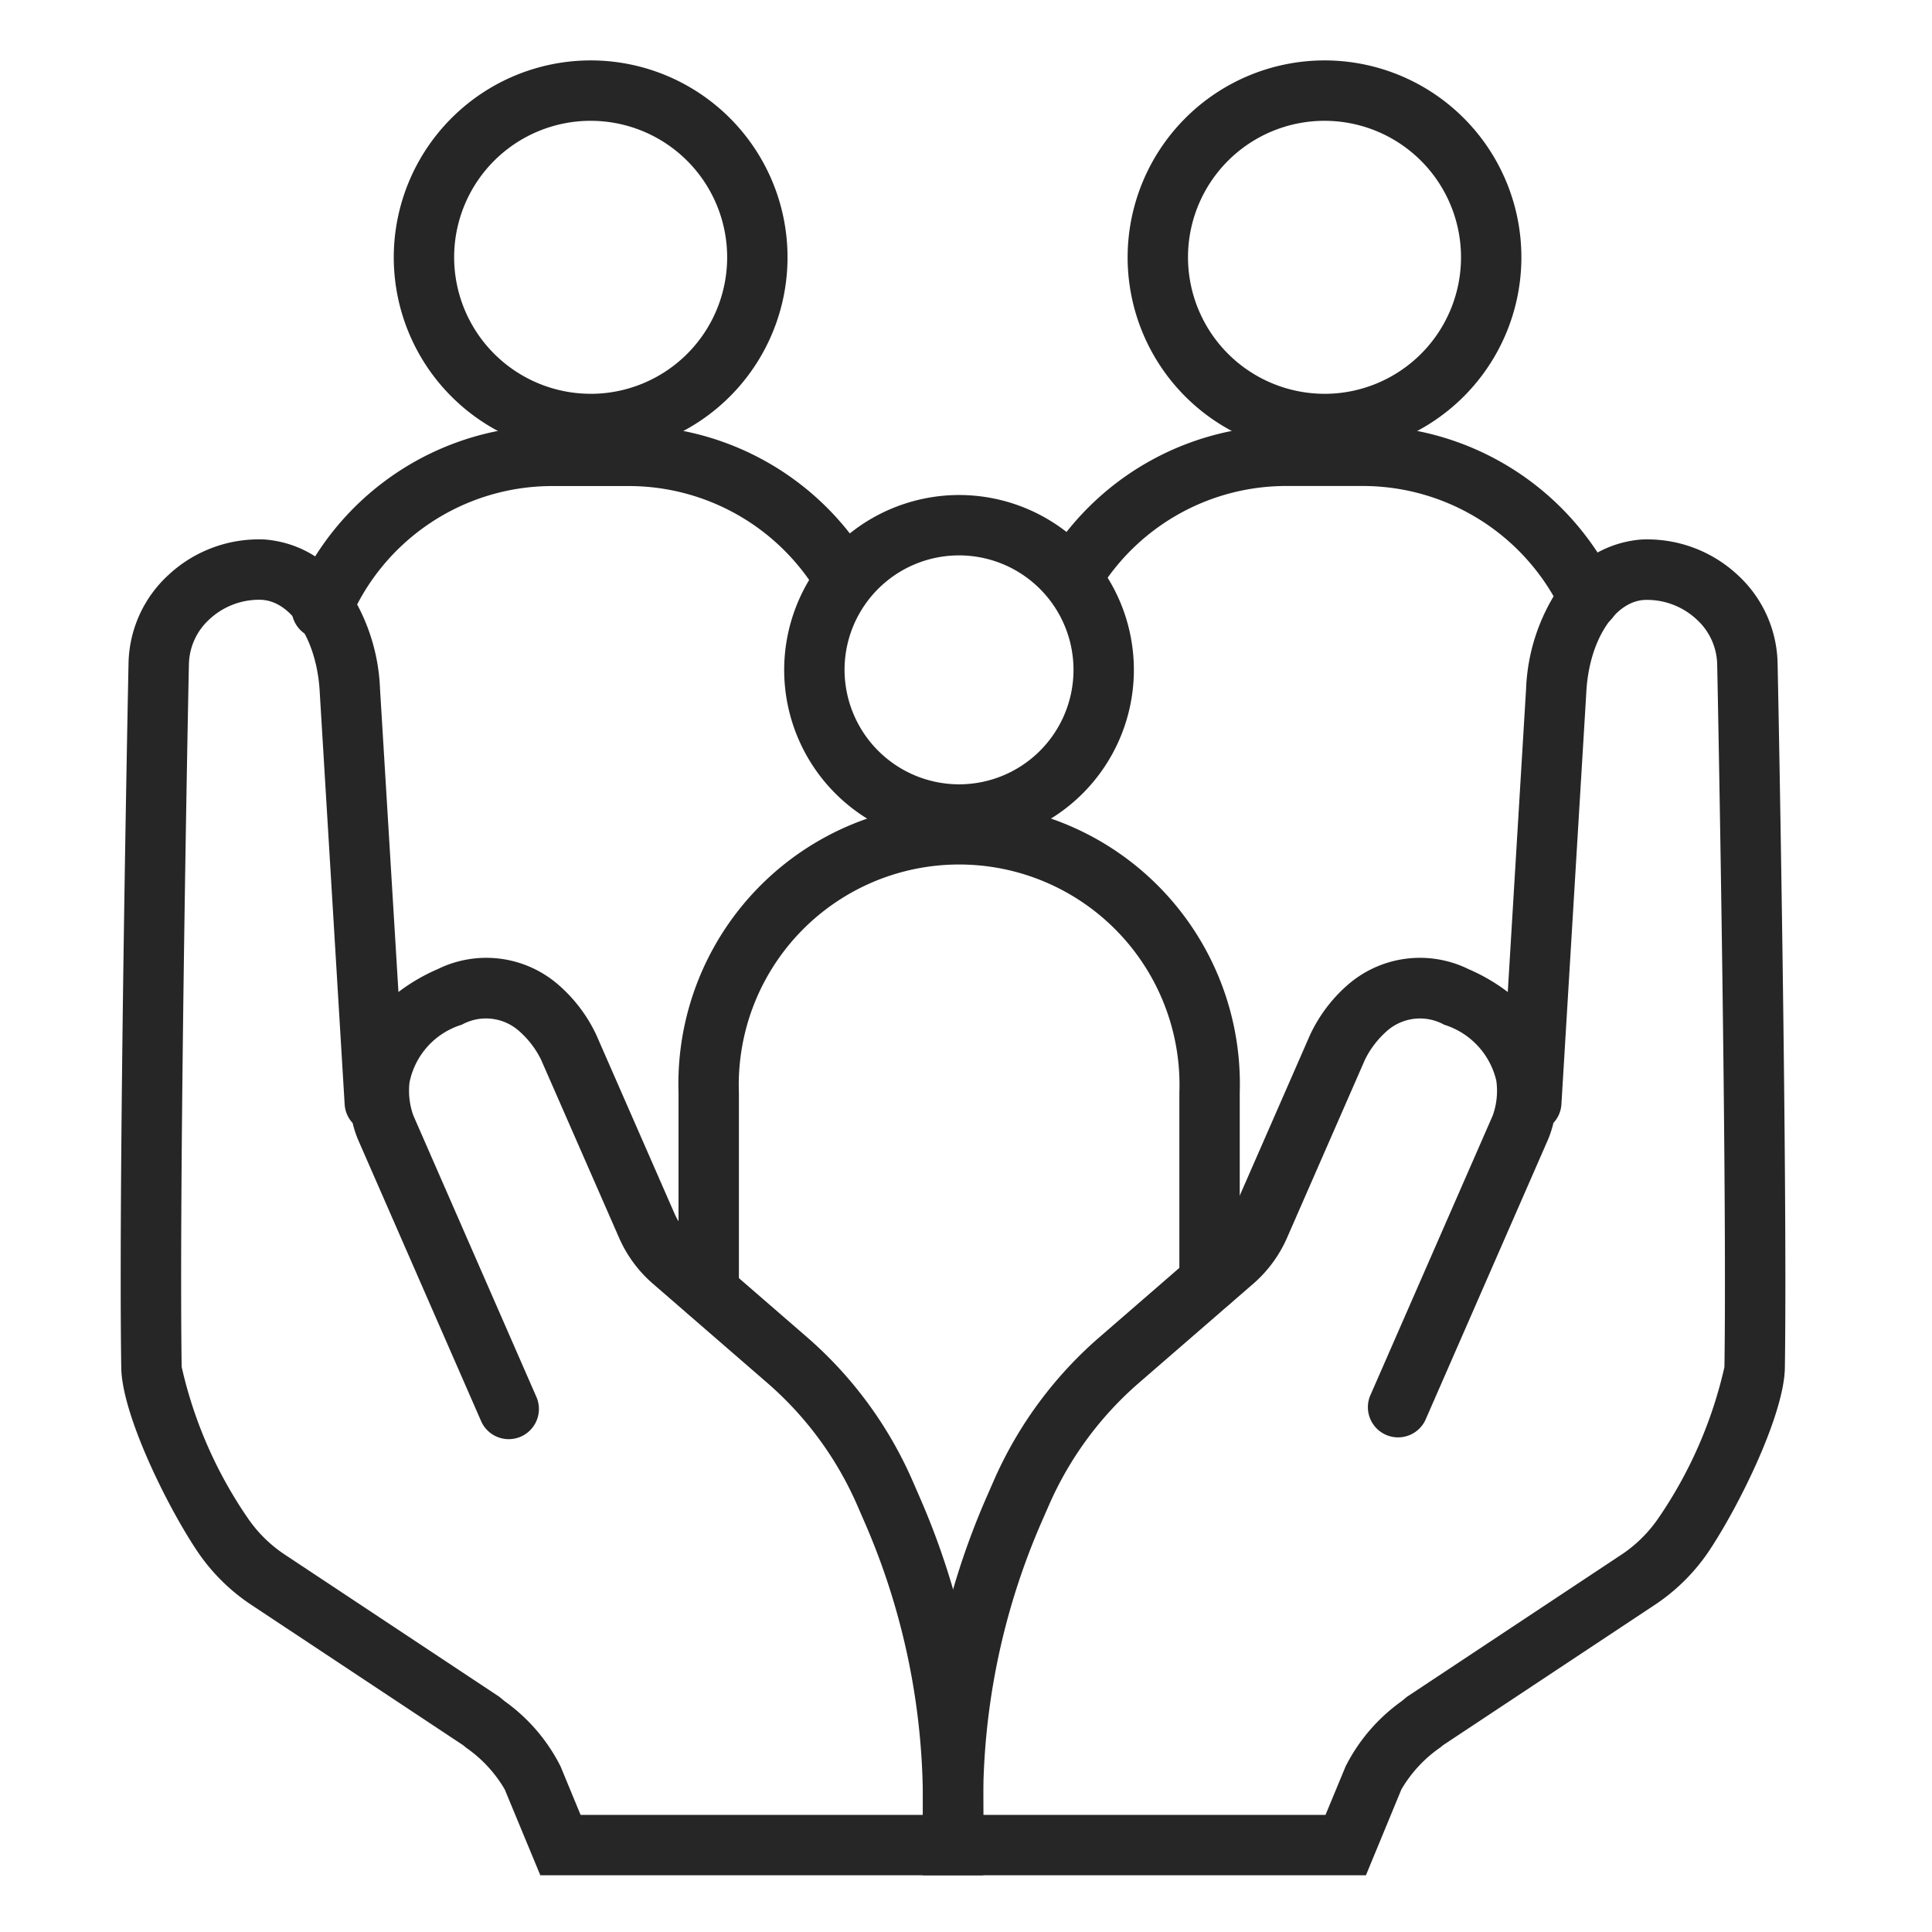
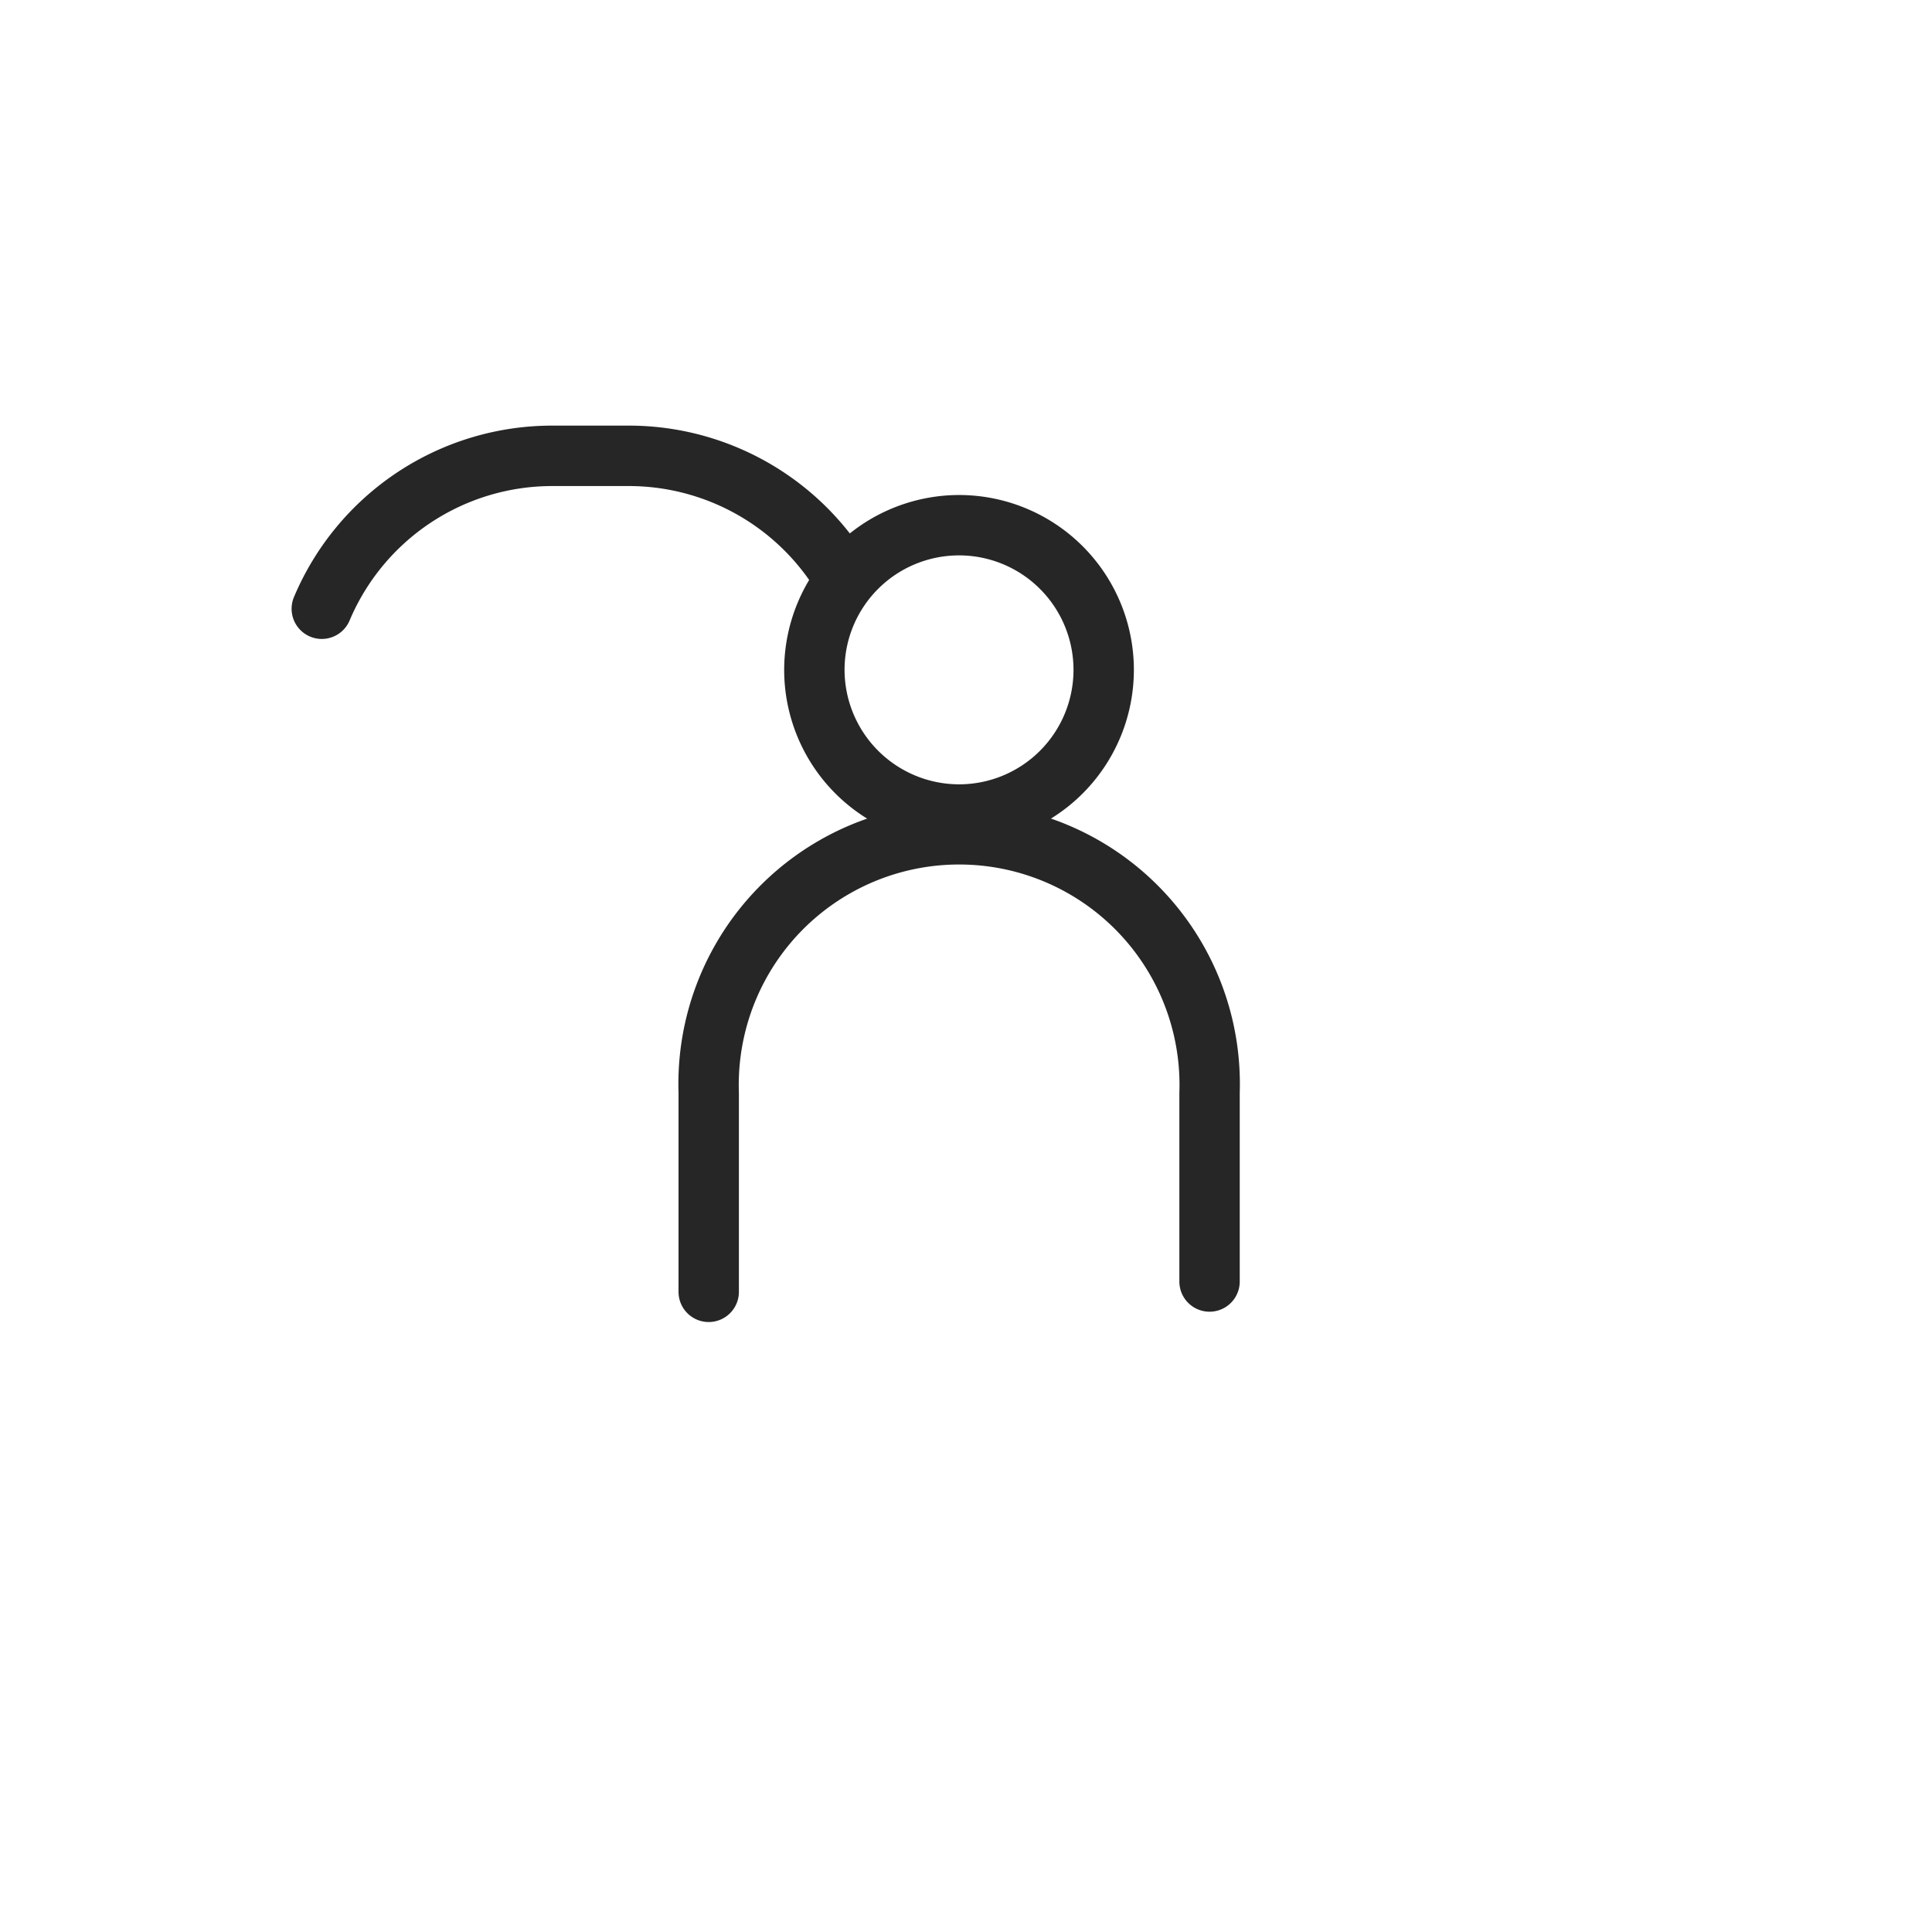
<svg xmlns="http://www.w3.org/2000/svg" width="64" height="64" viewBox="0 0 64 64">
  <defs>
    <clipPath id="clip-path">
      <rect id="사각형_3861" data-name="사각형 3861" width="64" height="64" transform="translate(567 1277)" fill="#fff" stroke="#707070" stroke-width="1" />
    </clipPath>
  </defs>
  <g id="ethical-ico02" transform="translate(-567 -1277)" clip-path="url(#clip-path)">
    <g id="그룹_173340" data-name="그룹 173340" transform="translate(-0.428 0.058)">
-       <path id="패스_3551" data-name="패스 3551" d="M45.739,62.8H31.063V60.389a25.165,25.165,0,0,1,2.121-10.144l.233-.532A13.406,13.406,0,0,1,36.9,44.985l3.806-3.3a2.279,2.279,0,0,0,.593-.806l2.587-5.912A5.02,5.02,0,0,1,45.1,33.336a3.642,3.642,0,0,1,4.038-.553,6.158,6.158,0,0,1,1.3.758l.606-10.035a6.439,6.439,0,0,1,1.04-3.277,3.615,3.615,0,0,1,2.787-1.678,4.388,4.388,0,0,1,3.187,1.179,4.074,4.074,0,0,1,1.318,2.913c.046,2.095.329,17.346.241,23.346-.023,1.549-1.522,4.6-2.551,6.125a6.484,6.484,0,0,1-1.807,1.761l-6.97,4.619-.09.075a4.37,4.37,0,0,0-1.285,1.386Zm-12.676-2H44.4l.666-1.607a5.937,5.937,0,0,1,1.856-2.16l.171-.142,7.06-4.679a4.5,4.5,0,0,0,1.255-1.214,14.462,14.462,0,0,0,2.207-5.034c.088-5.971-.195-21.183-.24-23.273a2.068,2.068,0,0,0-.68-1.492,2.411,2.411,0,0,0-1.723-.647c-1.014.052-1.845,1.37-1.933,3.065v.009l-.824,13.633a1,1,0,0,1-.265.619,3.549,3.549,0,0,1-.176.544l-4.066,9.3a1,1,0,0,1-1.832-.8l4.063-9.289a2.414,2.414,0,0,0,.119-1.155,2.548,2.548,0,0,0-1.725-1.853,1.655,1.655,0,0,0-1.923.229,3.076,3.076,0,0,0-.7.922l-2.586,5.911a4.29,4.29,0,0,1-1.115,1.516l-3.806,3.3a11.394,11.394,0,0,0-2.956,4.018l-.233.532a23.177,23.177,0,0,0-1.954,9.343Z" transform="translate(566.937 1276.263)" fill="#262626" />
-       <path id="패스_3552" data-name="패스 3552" d="M28.573,62.8H13.9L12.72,59.954a4.357,4.357,0,0,0-1.283-1.384l-.092-.077-6.97-4.619a6.475,6.475,0,0,1-1.807-1.761C1.541,50.595.041,47.539.018,45.989c-.1-6.574.237-23.189.241-23.346A4.072,4.072,0,0,1,1.576,19.73a4.389,4.389,0,0,1,3.187-1.18,3.614,3.614,0,0,1,2.788,1.678A6.436,6.436,0,0,1,8.59,23.506L9.2,33.541a6.156,6.156,0,0,1,1.3-.758,3.642,3.642,0,0,1,4.038.553,5.018,5.018,0,0,1,1.218,1.629l2.587,5.91a2.271,2.271,0,0,0,.594.807l3.806,3.3a13.406,13.406,0,0,1,3.478,4.728l.232.533a25.164,25.164,0,0,1,2.121,10.143Zm-13.339-2H26.573v-.406a23.177,23.177,0,0,0-1.954-9.343l-.232-.533A11.392,11.392,0,0,0,21.431,46.5l-3.806-3.3a4.279,4.279,0,0,1-1.117-1.519l-2.584-5.9a3.064,3.064,0,0,0-.739-.958,1.653,1.653,0,0,0-1.885-.2,2.518,2.518,0,0,0-1.734,1.918,2.43,2.43,0,0,0,.125,1.084l4.066,9.3a1,1,0,1,1-1.832.8l-4.066-9.3a3.548,3.548,0,0,1-.176-.544,1,1,0,0,1-.265-.619L6.593,23.613c-.087-1.695-.918-3.012-1.932-3.065a2.411,2.411,0,0,0-1.723.647,2.066,2.066,0,0,0-.679,1.492c-.044,1.955-.33,17.193-.24,23.272a14.442,14.442,0,0,0,2.207,5.034,4.488,4.488,0,0,0,1.256,1.215l7.06,4.679.173.144a5.922,5.922,0,0,1,1.854,2.159Z" transform="translate(571.427 1276.263)" fill="#262626" />
-       <path id="패스_3553" data-name="패스 3553" d="M31.485,16.829a5.792,5.792,0,1,1-5.793,5.792A5.8,5.8,0,0,1,31.485,16.829Zm0,9.584a3.792,3.792,0,1,0-3.793-3.792A3.8,3.8,0,0,0,31.485,26.413Z" transform="translate(567.713 1276.511)" fill="#262626" />
+       <path id="패스_3553" data-name="패스 3553" d="M31.485,16.829a5.792,5.792,0,1,1-5.793,5.792A5.8,5.8,0,0,1,31.485,16.829Zm0,9.584a3.792,3.792,0,1,0-3.793-3.792A3.8,3.8,0,0,0,31.485,26.413" transform="translate(567.713 1276.511)" fill="#262626" />
      <path id="패스_3554" data-name="패스 3554" d="M22.6,46a1,1,0,0,1-1-1V38.4a9.3,9.3,0,1,1,18.591,0v6.258a1,1,0,0,1-2,0V38.4a7.3,7.3,0,1,0-14.591,0V45A1,1,0,0,1,22.6,46Z" transform="translate(568.305 1274.736)" fill="#262626" />
-       <path id="패스_3555" data-name="패스 3555" d="M17.094,0a6.522,6.522,0,1,1-6.521,6.522A6.529,6.529,0,0,1,17.094,0Zm0,11.045a4.522,4.522,0,1,0-4.521-4.523A4.527,4.527,0,0,0,17.094,11.044Z" transform="translate(569.899 1278.943)" fill="#262626" />
      <path id="패스_3556" data-name="패스 3556" d="M7.616,21.209a1,1,0,0,1-.92-1.39,9.284,9.284,0,0,1,8.565-5.677h2.524a9.292,9.292,0,0,1,7.707,4.1,1,1,0,0,1-1.657,1.12,7.294,7.294,0,0,0-6.05-3.218H15.26A7.288,7.288,0,0,0,8.537,20.6,1,1,0,0,1,7.616,21.209Z" transform="translate(570.471 1276.899)" fill="#262626" />
-       <path id="패스_3557" data-name="패스 3557" d="M45.512,0a6.522,6.522,0,1,1-6.521,6.522A6.529,6.529,0,0,1,45.512,0Zm0,11.045a4.522,4.522,0,1,0-4.521-4.523A4.527,4.527,0,0,0,45.512,11.044Z" transform="translate(565.791 1278.943)" fill="#262626" />
-       <path id="패스_3558" data-name="패스 3558" d="M53.817,20.882a1,1,0,0,1-.9-.571,7.3,7.3,0,0,0-6.594-4.168H43.8a7.279,7.279,0,0,0-6.112,3.311,1,1,0,0,1-1.674-1.094A9.273,9.273,0,0,1,43.8,14.143h2.524a9.3,9.3,0,0,1,8.4,5.309,1,1,0,0,1-.9,1.43Z" transform="translate(566.246 1276.898)" fill="#262626" />
    </g>
  </g>
</svg>